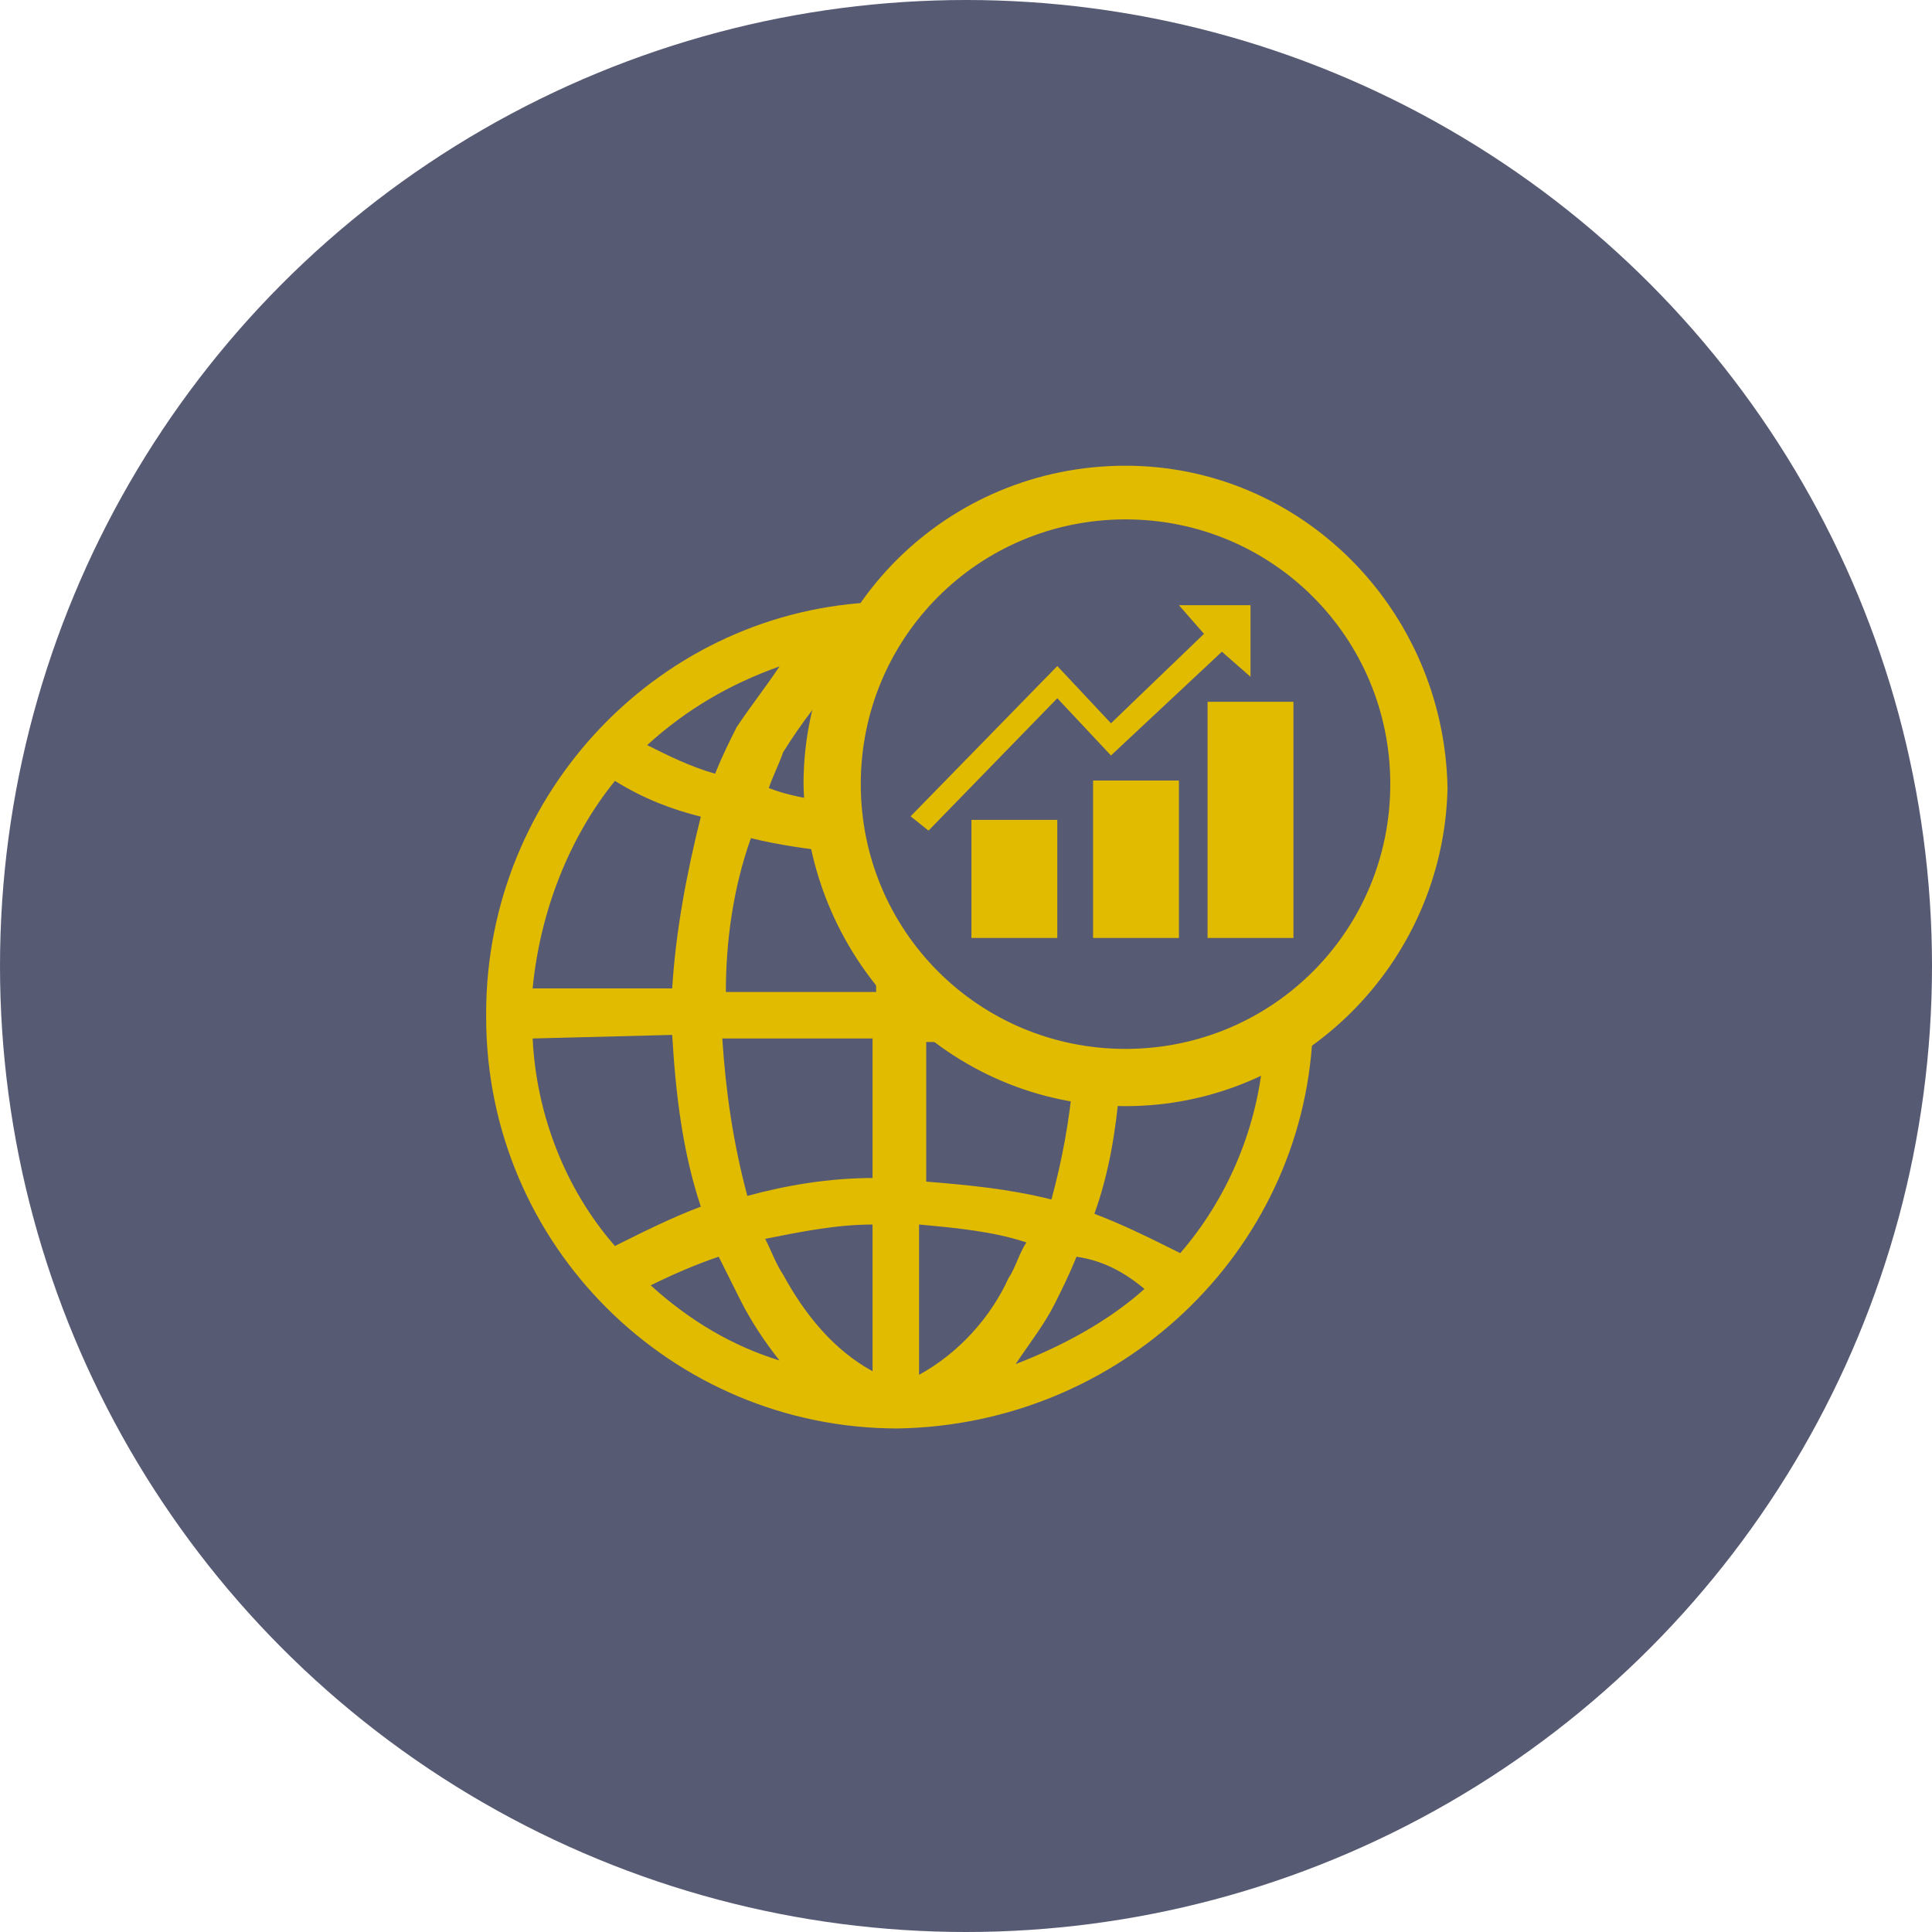
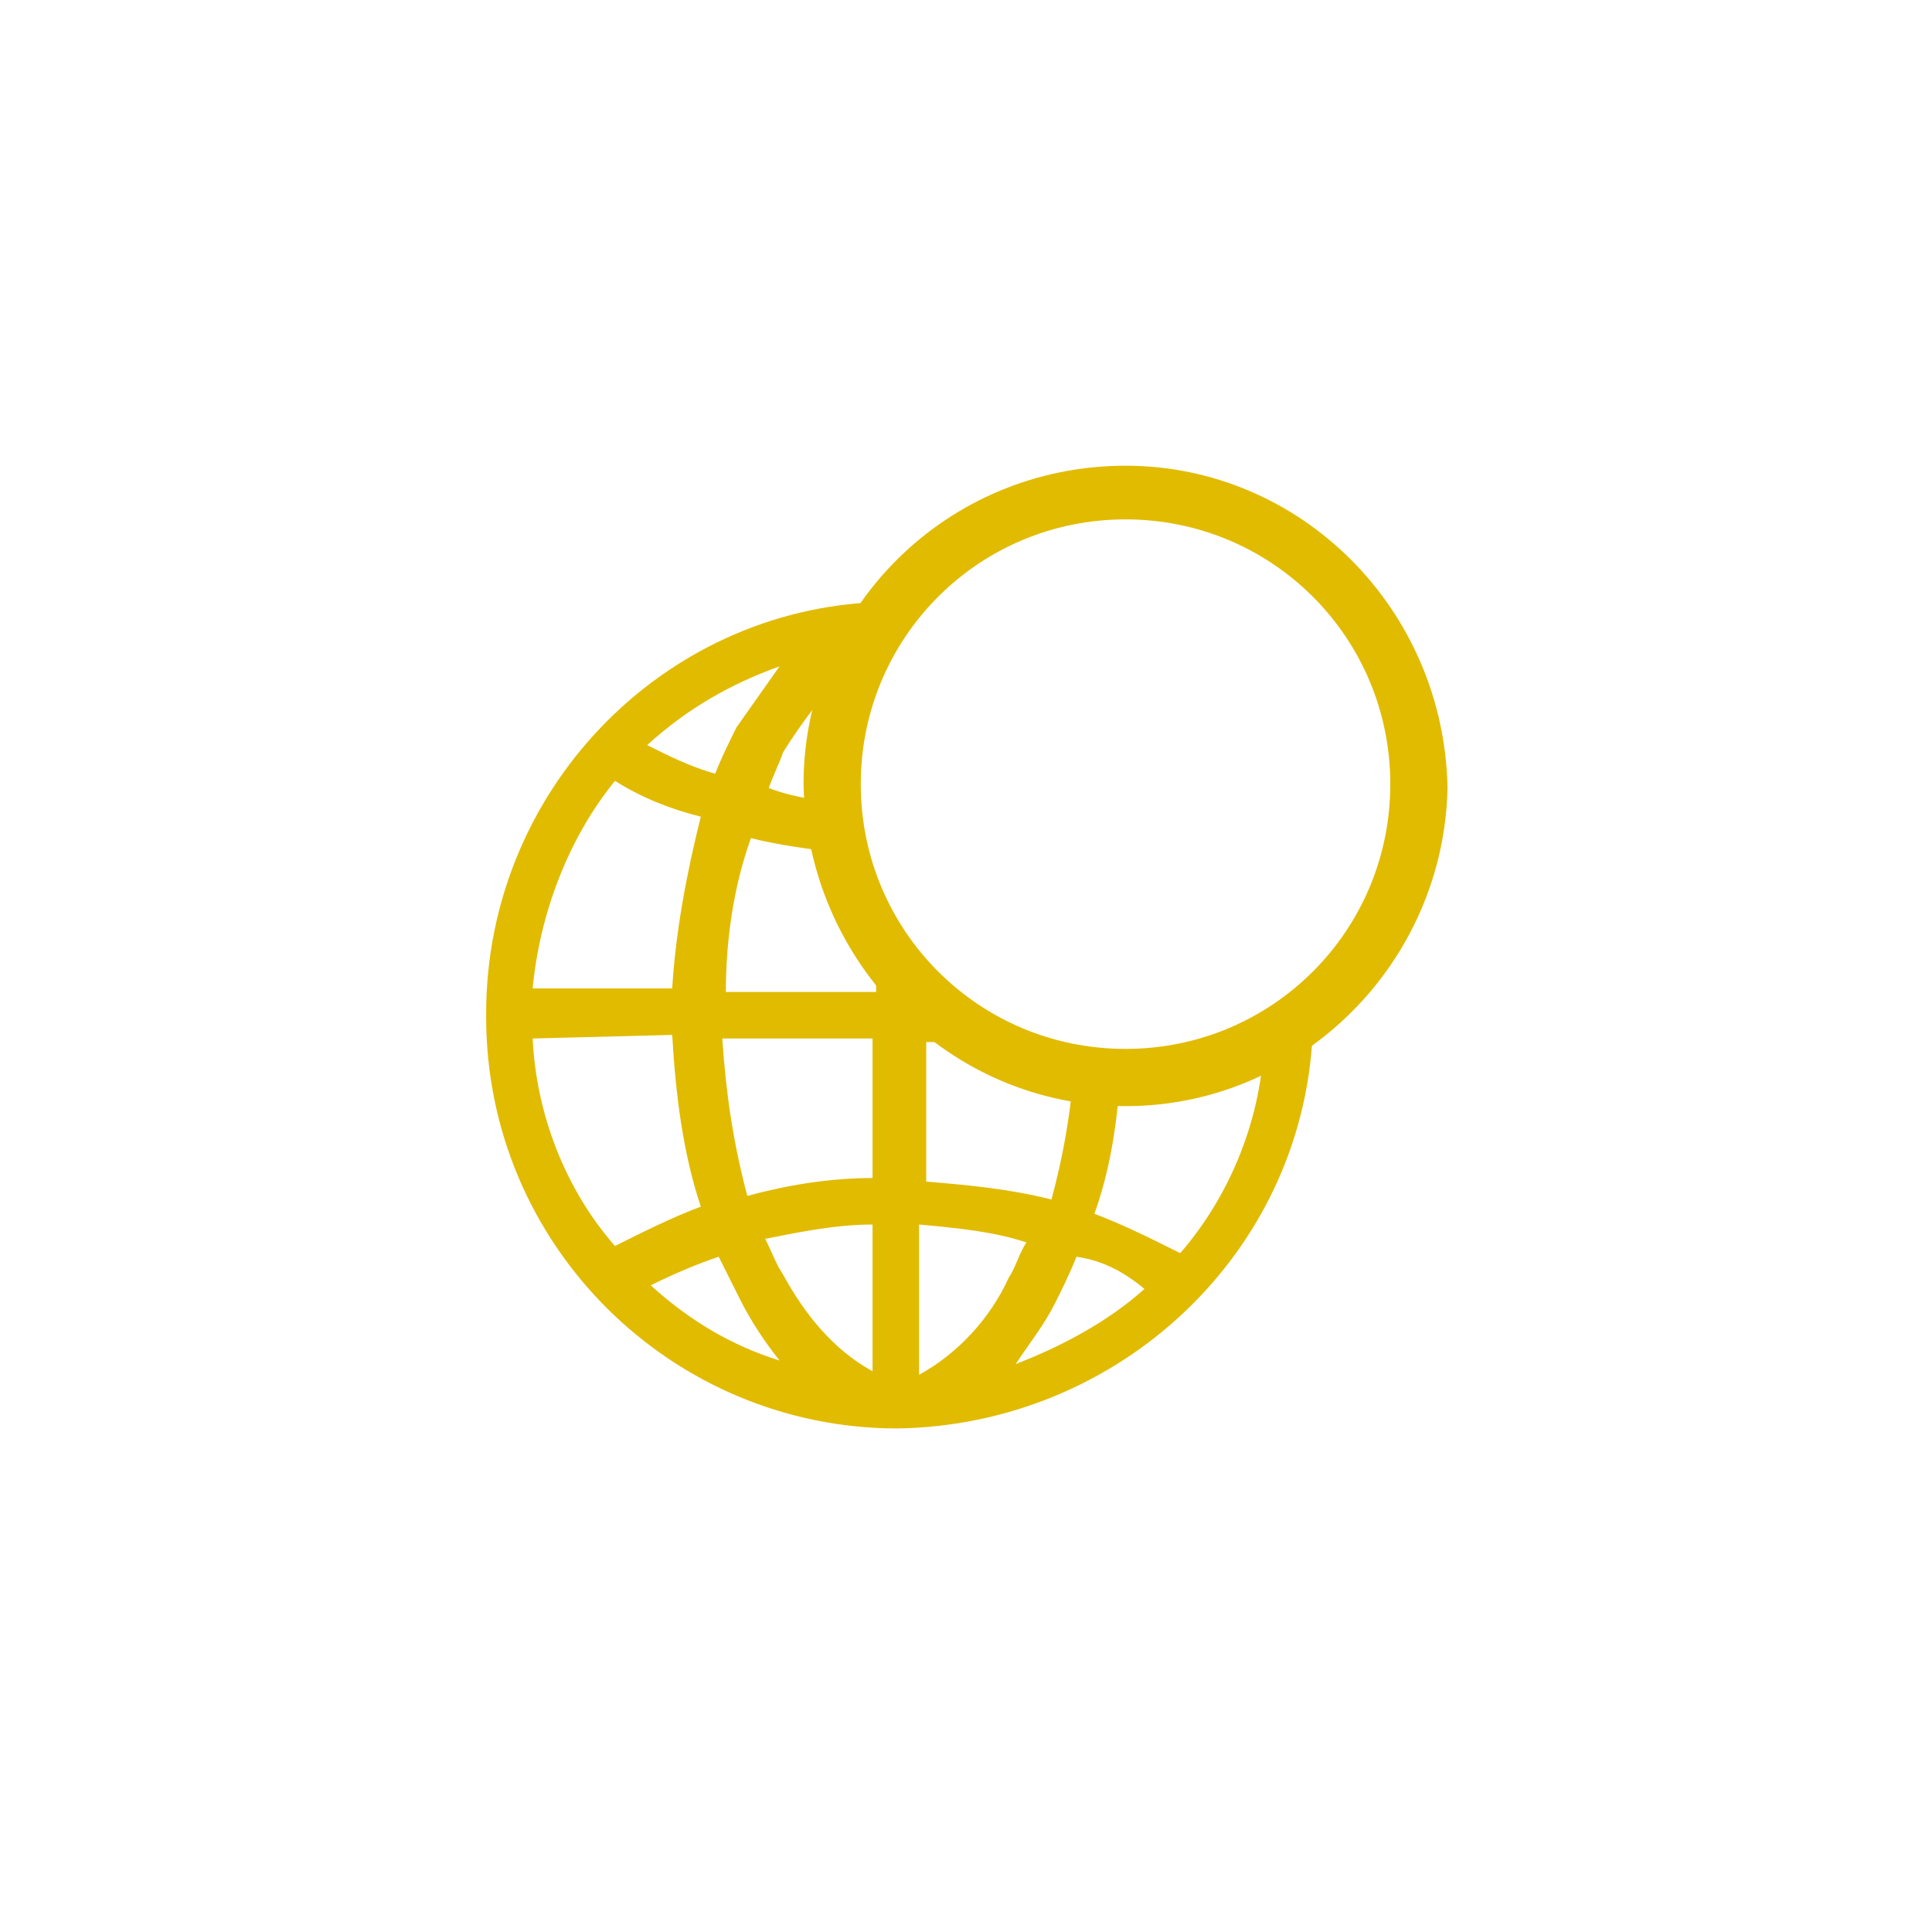
<svg xmlns="http://www.w3.org/2000/svg" version="1.1" id="ckquocte" x="0px" y="0px" viewBox="0 0 54 54" style="enable-background:new 0 0 54 54;" xml:space="preserve">
  <style type="text/css">
	.st0{opacity:0.82;}
	.st1{fill:#323654;}
	.st2{fill:none;}
	.st3{fill:#E1BB00;}
</style>
  <g id="Group_6683" class="st0">
-     <circle id="Ellipse_511" class="st1" cx="27" cy="27" r="27" />
-   </g>
+     </g>
  <g id="Group_6694" transform="translate(13.588 12.938)">
    <g id="Group_6693" transform="translate(0)">
      <g id="Ellipse_519" transform="translate(8.871)">
        <g id="Group_25649" transform="translate(0)">
-           <circle id="Ellipse_1872" class="st2" cx="9" cy="9" r="9" />
-         </g>
+           </g>
        <g id="Group_25650" transform="translate(0 0.079)">
          <path id="Path_126150" class="st3" d="M9,17.9c-4.9,0-8.9-4-9-9C0,4,4,0,9,0c4.9,0,8.9,4,9,9C17.9,13.9,13.9,17.9,9,17.9      C9,17.9,9,17.9,9,17.9z M9,1.5c-4.1,0-7.4,3.3-7.4,7.4c0,4.1,3.3,7.4,7.4,7.4c4.1,0,7.4-3.3,7.4-7.4C16.4,4.8,13.1,1.5,9,1.5      C9,1.5,9,1.5,9,1.5z" />
        </g>
      </g>
      <g id="Subtraction_53" transform="translate(0 3.888)">
-         <path id="Path_126151" class="st3" d="M11.5,23.1C5.2,23.1,0,18,0,11.6c0,0,0-0.1,0-0.1C0,5.3,4.9,0.2,11,0c-0.4,0.6-0.7,1.3-1,2     C9.4,2.6,8.8,3.4,8.3,4.2C8.2,4.5,8,4.9,7.9,5.2C8.4,5.4,9,5.5,9.6,5.6c0,0.5,0.1,1,0.2,1.4C9,6.9,8.2,6.8,7.4,6.6     C6.9,8,6.7,9.5,6.7,10.9h4.2V9.4c0.7,1.2,1.7,2.2,2.9,2.9h-1.5v3.9c1.2,0.1,2.3,0.2,3.5,0.5c0.3-1.1,0.5-2.2,0.6-3.3     c0.4,0.1,0.9,0.1,1.3,0.2c-0.1,1.2-0.3,2.4-0.7,3.5c0.8,0.3,1.6,0.7,2.4,1.1c1.3-1.5,2.1-3.4,2.3-5.3c0.5-0.2,1-0.5,1.4-0.8     C22.8,18.2,17.7,23,11.5,23.1z M12.1,17.4v4.2c1.1-0.6,2-1.6,2.5-2.7c0.2-0.3,0.3-0.7,0.5-1C14.2,17.6,13.2,17.5,12.1,17.4     L12.1,17.4z M10.8,17.4c-1,0-2,0.2-3,0.4c0.2,0.4,0.3,0.7,0.5,1c0.6,1.1,1.4,2.1,2.5,2.7V17.4z M16.5,18.3     c-0.2,0.5-0.4,0.9-0.6,1.3c-0.3,0.6-0.7,1.1-1.1,1.7c1.3-0.5,2.6-1.2,3.6-2.1C17.8,18.7,17.2,18.4,16.5,18.3L16.5,18.3z      M6.5,18.3c-0.6,0.2-1.3,0.5-1.9,0.8c1.1,1,2.3,1.7,3.6,2.1c-0.4-0.5-0.8-1.1-1.1-1.7C6.9,19.1,6.7,18.7,6.5,18.3L6.5,18.3z      M1.3,12.2c0.1,2.1,0.9,4.2,2.3,5.8c0.8-0.4,1.6-0.8,2.4-1.1c-0.5-1.5-0.7-3.1-0.8-4.8L1.3,12.2z M6.6,12.2     c0.1,1.5,0.3,2.9,0.7,4.4c1.1-0.3,2.3-0.5,3.5-0.5v-3.9H6.6z M3.6,5c-1.3,1.6-2.1,3.7-2.3,5.8h3.9C5.3,9.2,5.6,7.6,6,6     C5.2,5.8,4.4,5.5,3.6,5L3.6,5z M8.2,1.8C6.8,2.3,5.6,3,4.5,4c0.6,0.3,1.2,0.6,1.9,0.8c0.2-0.5,0.4-0.9,0.6-1.3     C7.4,2.9,7.8,2.4,8.2,1.8L8.2,1.8z" />
+         <path id="Path_126151" class="st3" d="M11.5,23.1C5.2,23.1,0,18,0,11.6c0,0,0-0.1,0-0.1C0,5.3,4.9,0.2,11,0c-0.4,0.6-0.7,1.3-1,2     C9.4,2.6,8.8,3.4,8.3,4.2C8.2,4.5,8,4.9,7.9,5.2C8.4,5.4,9,5.5,9.6,5.6c0,0.5,0.1,1,0.2,1.4C9,6.9,8.2,6.8,7.4,6.6     C6.9,8,6.7,9.5,6.7,10.9h4.2V9.4c0.7,1.2,1.7,2.2,2.9,2.9h-1.5v3.9c1.2,0.1,2.3,0.2,3.5,0.5c0.3-1.1,0.5-2.2,0.6-3.3     c0.4,0.1,0.9,0.1,1.3,0.2c-0.1,1.2-0.3,2.4-0.7,3.5c0.8,0.3,1.6,0.7,2.4,1.1c1.3-1.5,2.1-3.4,2.3-5.3c0.5-0.2,1-0.5,1.4-0.8     C22.8,18.2,17.7,23,11.5,23.1z M12.1,17.4v4.2c1.1-0.6,2-1.6,2.5-2.7c0.2-0.3,0.3-0.7,0.5-1C14.2,17.6,13.2,17.5,12.1,17.4     L12.1,17.4z M10.8,17.4c-1,0-2,0.2-3,0.4c0.2,0.4,0.3,0.7,0.5,1c0.6,1.1,1.4,2.1,2.5,2.7V17.4z M16.5,18.3     c-0.2,0.5-0.4,0.9-0.6,1.3c-0.3,0.6-0.7,1.1-1.1,1.7c1.3-0.5,2.6-1.2,3.6-2.1C17.8,18.7,17.2,18.4,16.5,18.3L16.5,18.3z      M6.5,18.3c-0.6,0.2-1.3,0.5-1.9,0.8c1.1,1,2.3,1.7,3.6,2.1c-0.4-0.5-0.8-1.1-1.1-1.7C6.9,19.1,6.7,18.7,6.5,18.3L6.5,18.3z      M1.3,12.2c0.1,2.1,0.9,4.2,2.3,5.8c0.8-0.4,1.6-0.8,2.4-1.1c-0.5-1.5-0.7-3.1-0.8-4.8L1.3,12.2z M6.6,12.2     c0.1,1.5,0.3,2.9,0.7,4.4c1.1-0.3,2.3-0.5,3.5-0.5v-3.9H6.6z M3.6,5c-1.3,1.6-2.1,3.7-2.3,5.8h3.9C5.3,9.2,5.6,7.6,6,6     C5.2,5.8,4.4,5.5,3.6,5L3.6,5z M8.2,1.8C6.8,2.3,5.6,3,4.5,4c0.6,0.3,1.2,0.6,1.9,0.8c0.2-0.5,0.4-0.9,0.6-1.3     L8.2,1.8z" />
      </g>
      <g id="money-graph-with-up-arrow" transform="translate(11.864 3.978)">
        <g id="Path_44518" transform="translate(0)">
-           <path id="Path_126152" class="st3" d="M5.6,4.2L4.1,2.6L0.5,6.3L0,5.9l4.1-4.2l1.5,1.6l2.6-2.5L7.5,0h2v2L8.7,1.3L5.6,4.2z       M1.7,9.3h2.4V6H1.7V9.3z M5.1,9.3h2.4V4.9H5.1V9.3z M8.3,2.7v6.6h2.4V2.7L8.3,2.7z" />
-         </g>
+           </g>
      </g>
    </g>
  </g>
</svg>